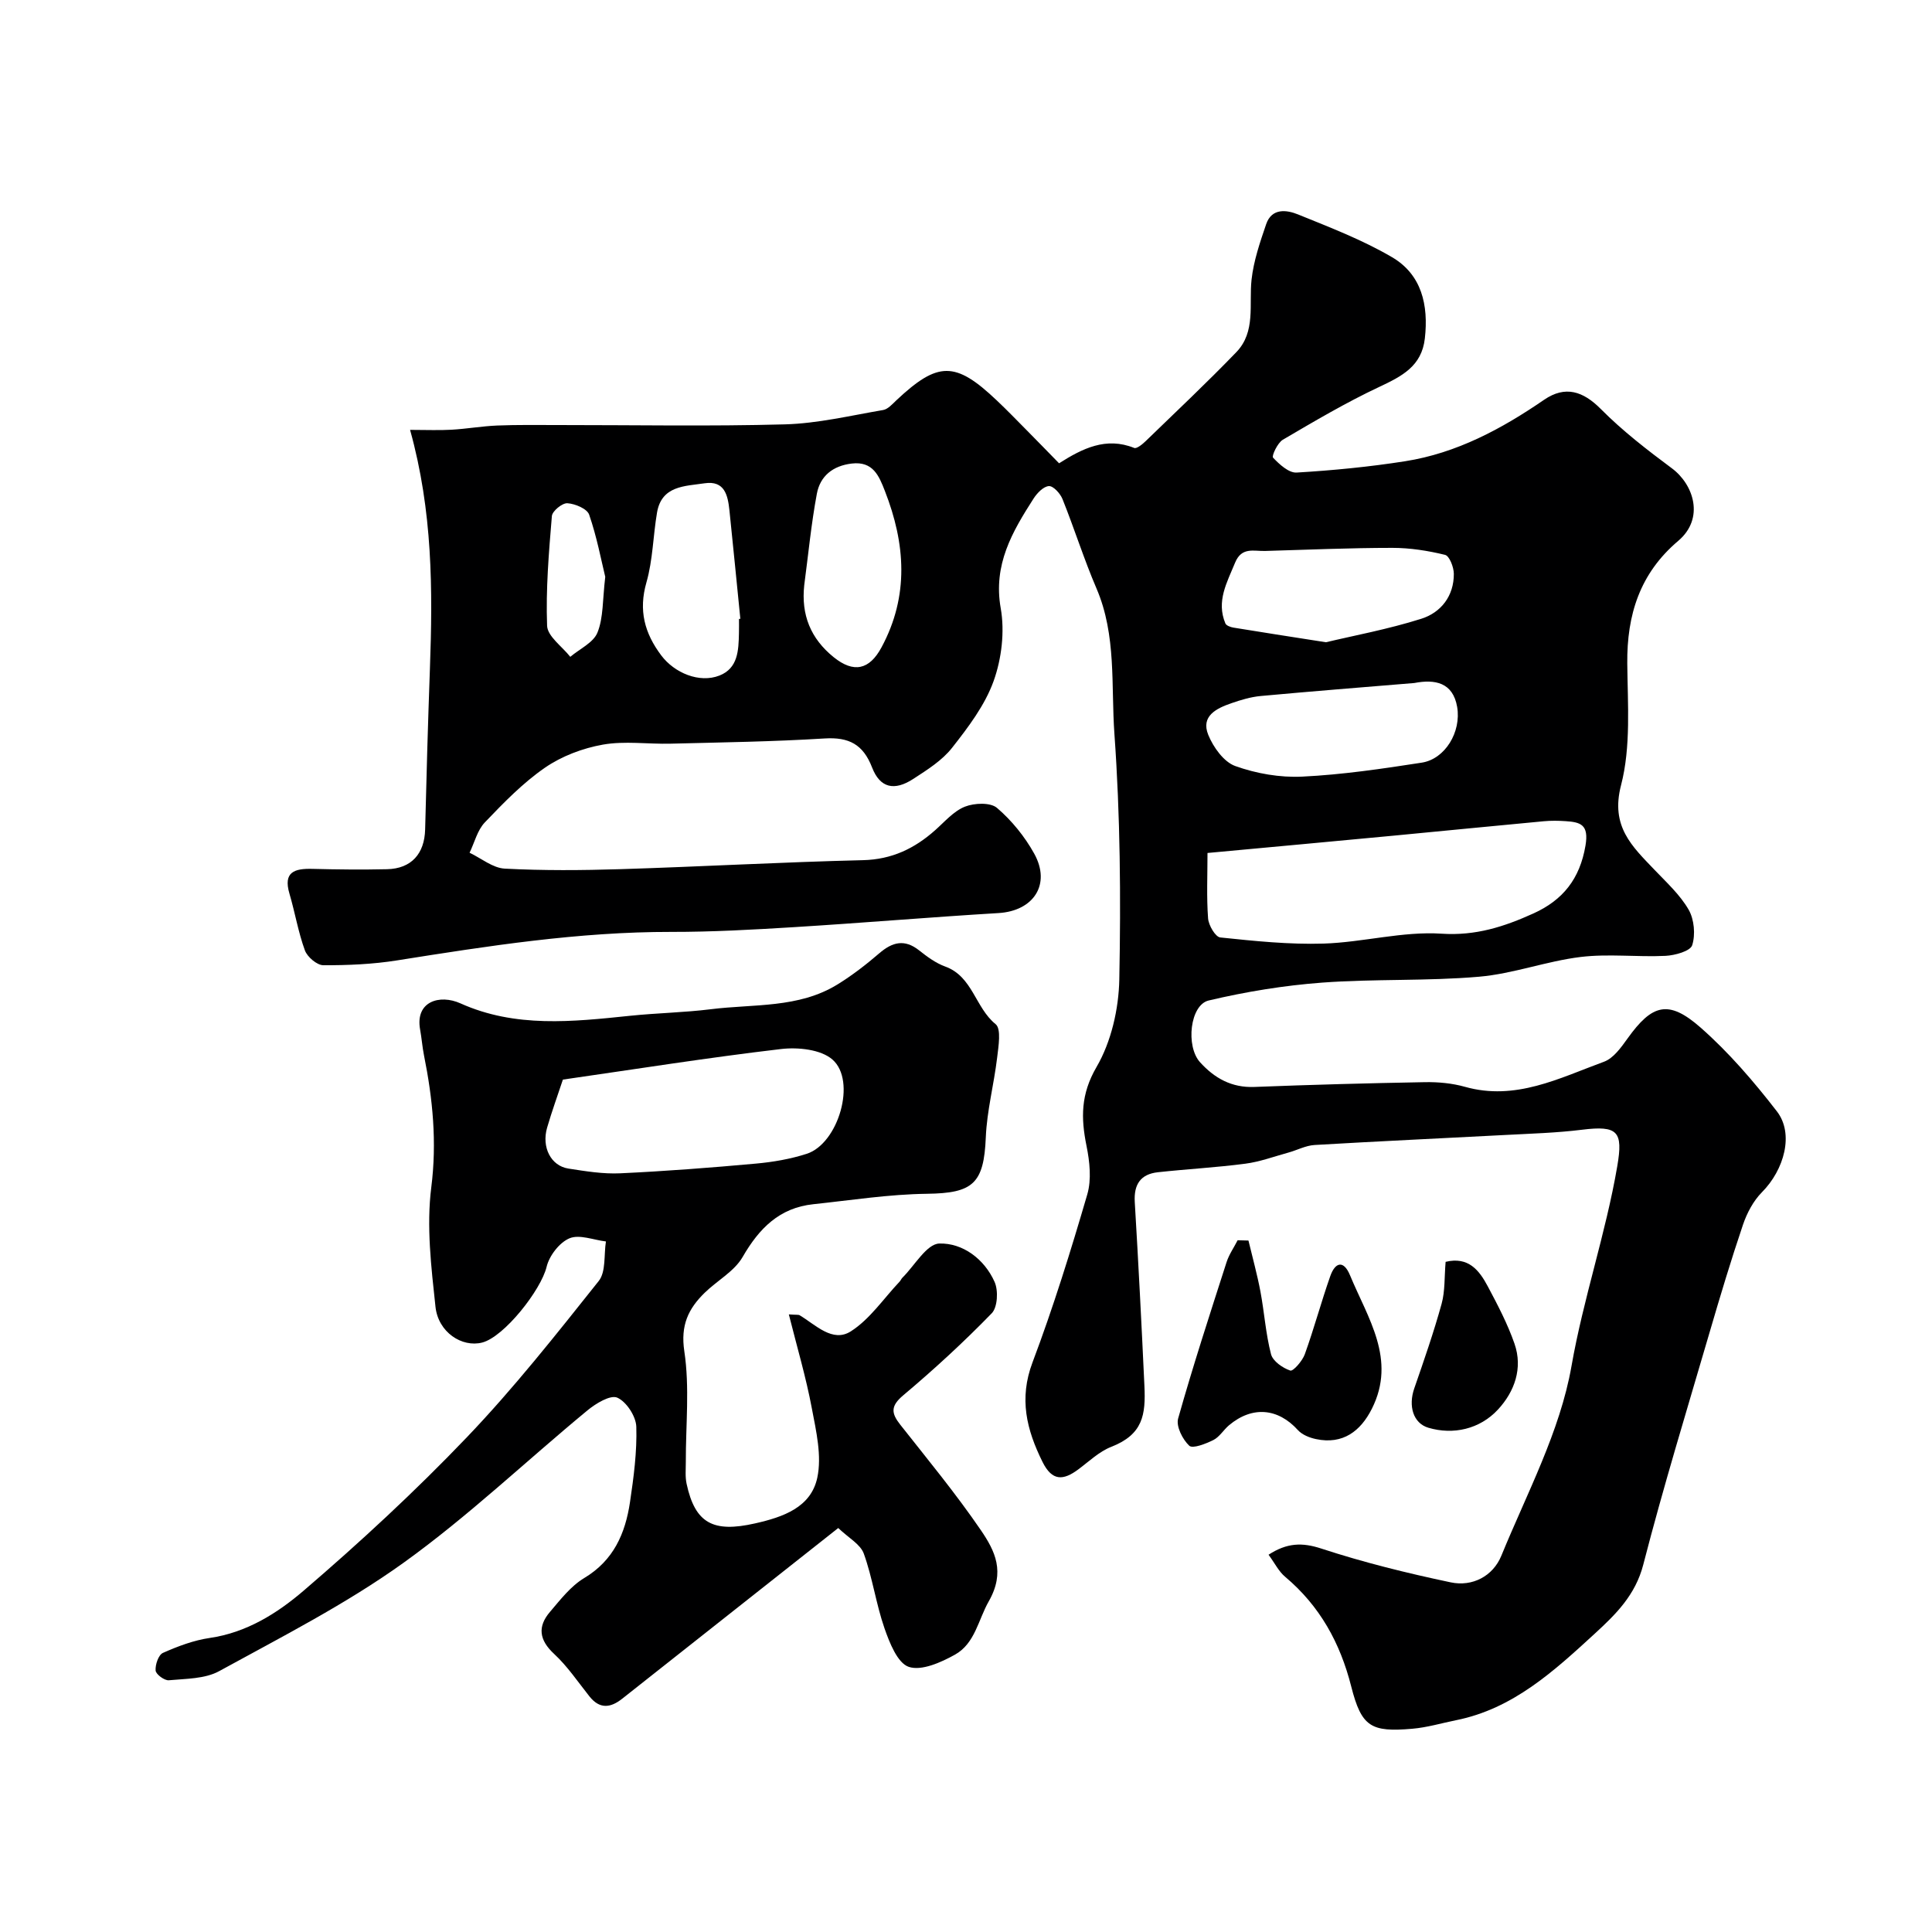
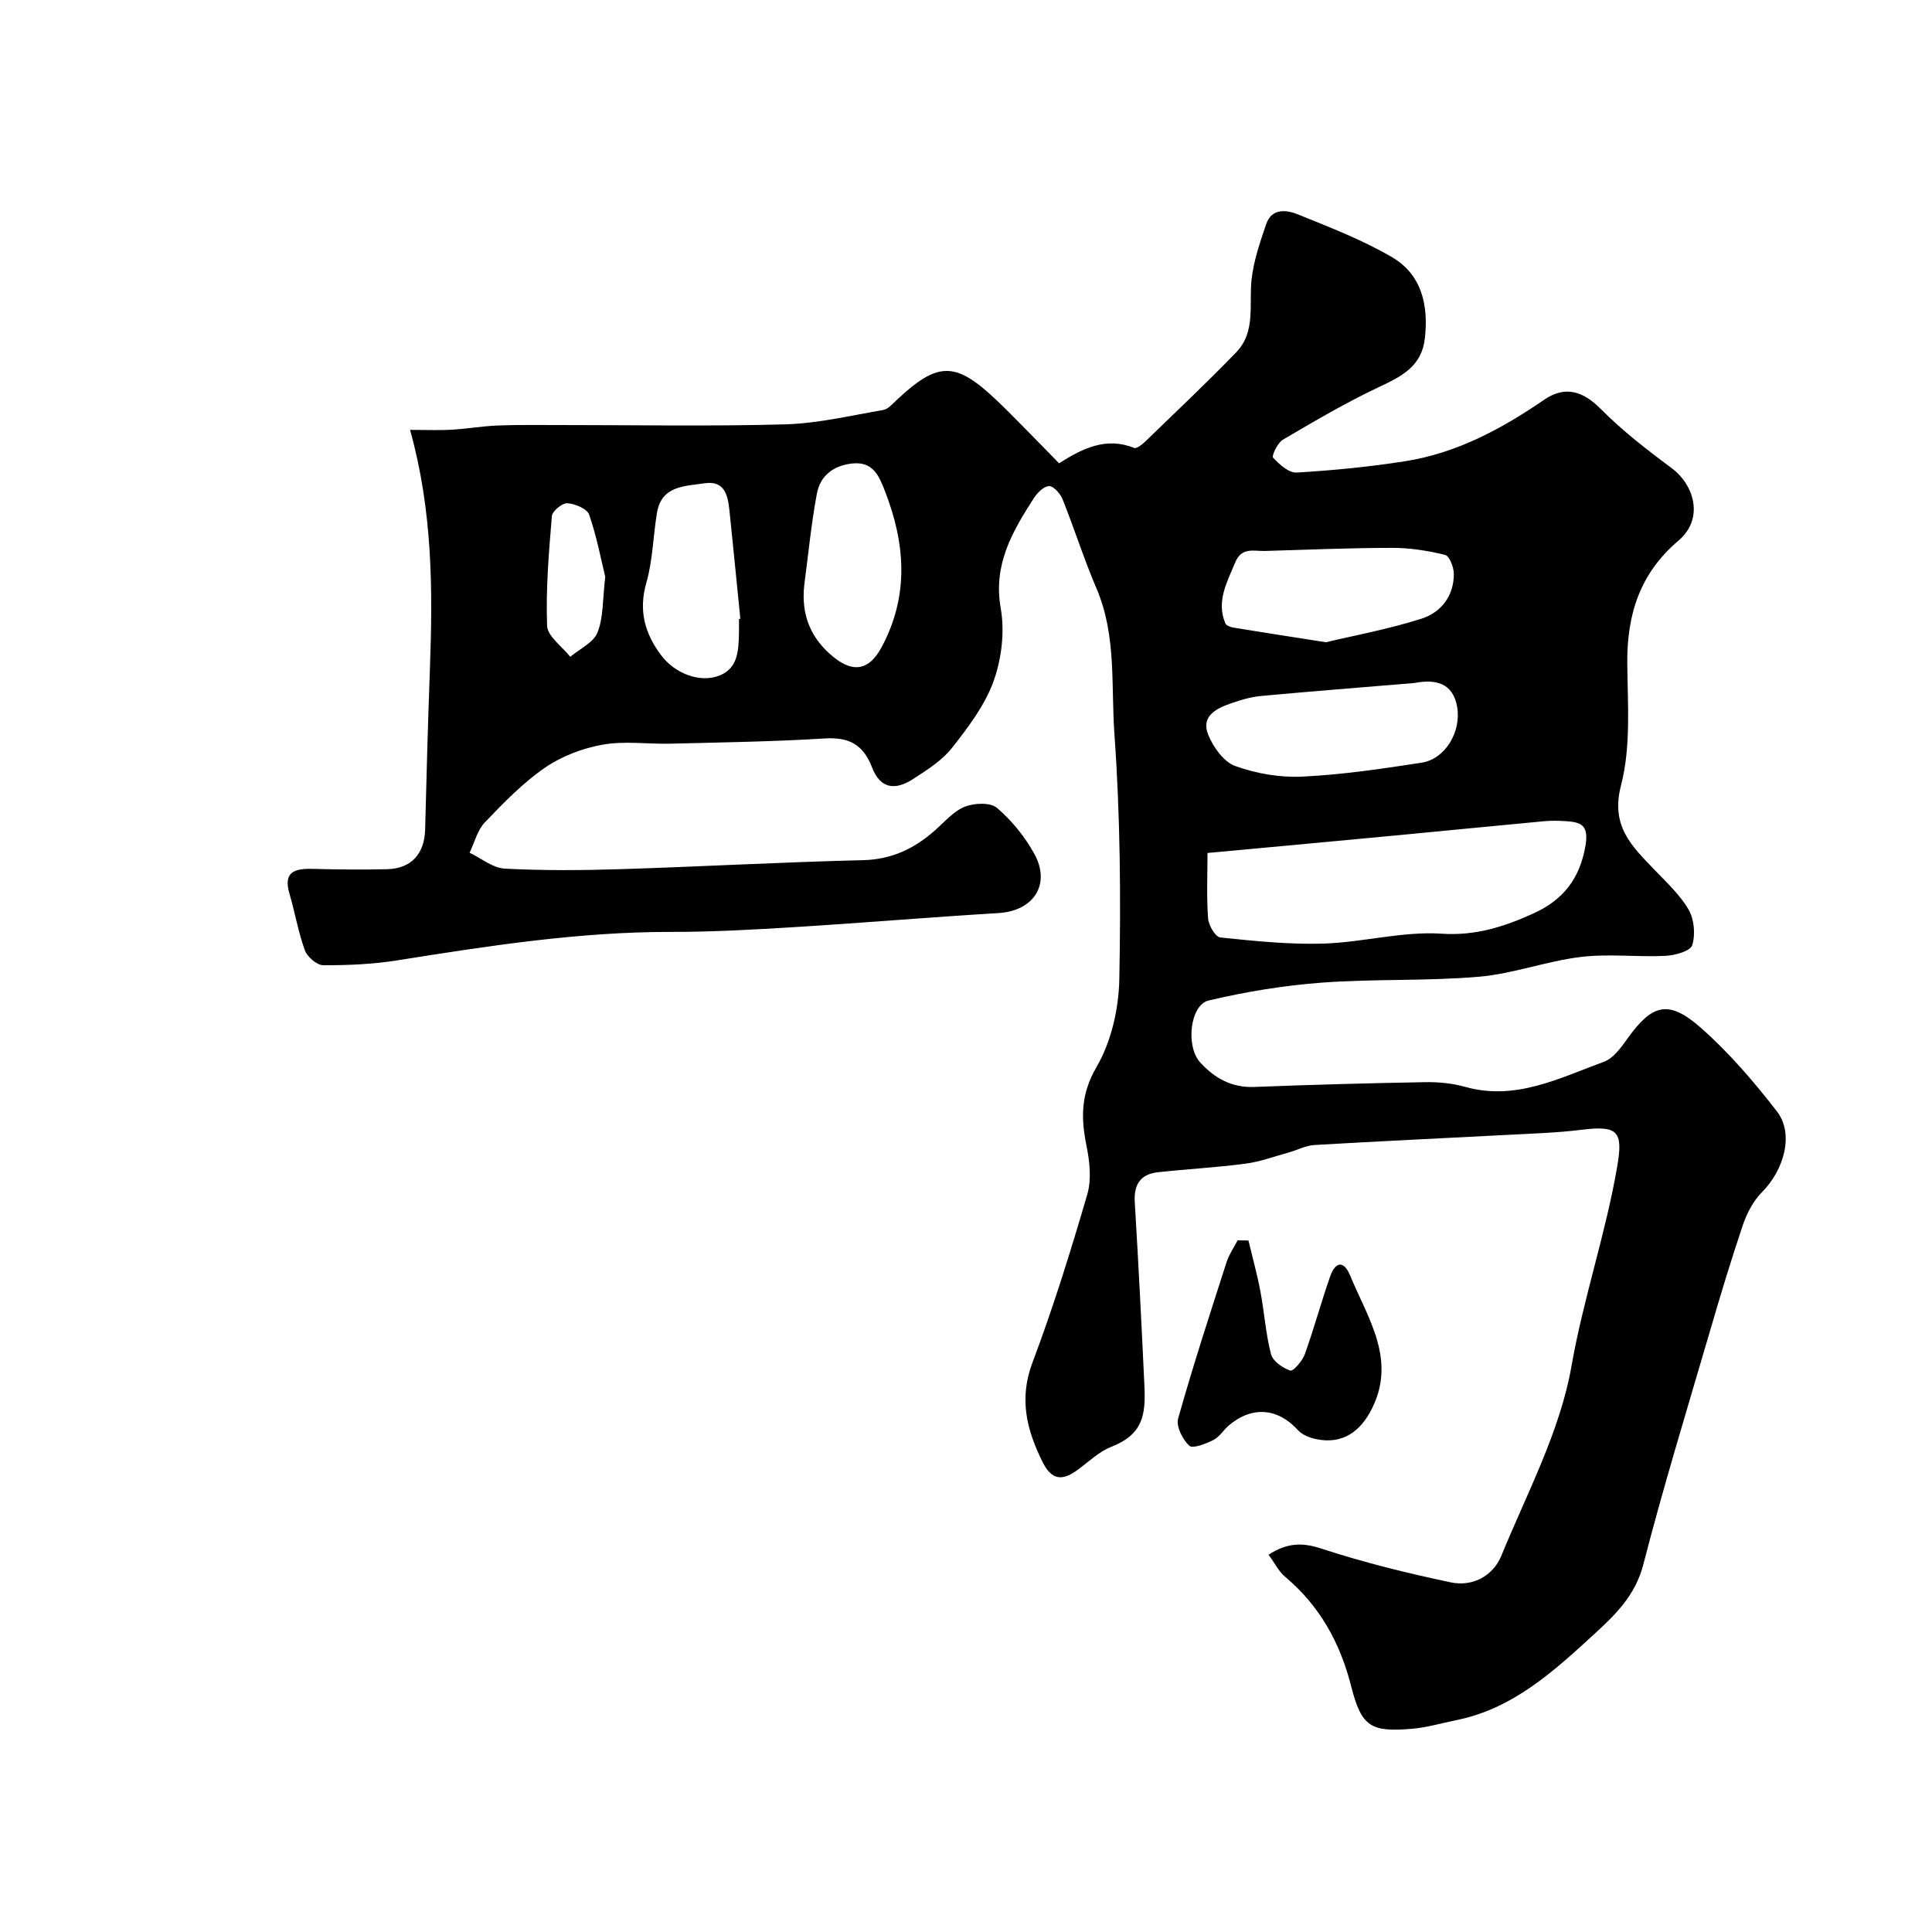
<svg xmlns="http://www.w3.org/2000/svg" enable-background="new 0 0 400 400" viewBox="0 0 400 400">
  <g fill="#000001">
    <path d="m262.64 321.89c3.83-2.48 6.96-2.58 10.94-1.27 8.76 2.87 17.76 5.09 26.78 6.99 4.5.95 8.75-1.29 10.48-5.52 5.3-12.94 12.15-25.72 14.52-39.25 2.46-14.04 7.09-27.43 9.48-41.4 1.23-7.19.13-8.46-7.31-7.54-5.23.65-10.52.8-15.79 1.08-13.19.7-26.39 1.3-39.58 2.08-1.84.11-3.62 1.08-5.45 1.58-2.95.81-5.87 1.9-8.88 2.29-6.01.79-12.07 1.11-18.1 1.77-3.57.39-5 2.5-4.79 6.14.76 12.69 1.41 25.39 2 38.1.28 5.99-.3 10.04-6.86 12.61-2.51.98-4.62 3.03-6.84 4.68-3.1 2.3-5.4 2.47-7.4-1.56-3.31-6.68-4.9-13.09-2.07-20.6 4.3-11.4 7.92-23.08 11.34-34.78.9-3.09.5-6.8-.16-10.05-1.17-5.78-1.21-10.68 2.07-16.32 3.05-5.23 4.6-12.01 4.72-18.15.33-16.92.2-33.91-1.01-50.78-.72-10.04.46-20.43-3.71-30.15-2.6-6.06-4.58-12.38-7.04-18.51-.46-1.16-1.91-2.74-2.81-2.69-1.12.06-2.45 1.44-3.18 2.58-4.42 6.89-8.4 13.69-6.8 22.72.85 4.83.19 10.42-1.47 15.06-1.8 5.01-5.25 9.56-8.6 13.82-2.06 2.63-5.14 4.56-8.01 6.43-3.94 2.57-6.9 1.91-8.55-2.34-1.86-4.81-4.8-6.33-9.84-6.02-10.61.66-21.25.81-31.87 1.08-4.69.12-9.5-.61-14.05.2-4.17.74-8.5 2.38-11.97 4.77-4.58 3.16-8.57 7.27-12.45 11.33-1.55 1.62-2.13 4.16-3.16 6.28 2.42 1.15 4.8 3.16 7.28 3.29 7.98.42 16 .36 23.99.11 16.72-.52 33.43-1.46 50.15-1.86 6-.14 10.71-2.41 15-6.23 1.96-1.74 3.81-3.93 6.14-4.85 1.95-.77 5.28-.91 6.64.26 3.05 2.61 5.75 5.94 7.7 9.46 3.53 6.37-.13 11.87-7.38 12.31-14.14.85-28.26 2.05-42.4 2.92-8.44.52-16.9.99-25.34.98-19.16-.03-37.97 2.91-56.8 5.9-5.03.8-10.18 1.02-15.27 1-1.31-.01-3.3-1.71-3.8-3.06-1.39-3.8-2.05-7.85-3.2-11.75-1.34-4.53 1.07-5.23 4.73-5.14 5.16.13 10.33.19 15.49.07 5.02-.12 7.74-3.2 7.87-8.23.27-11.1.59-22.2.99-33.3.59-16.31.58-32.57-4.11-49.43 3.43 0 6.01.12 8.58-.03 3.16-.18 6.31-.74 9.48-.87 4.18-.17 8.37-.1 12.56-.1 15.66-.01 31.34.29 46.99-.14 6.8-.19 13.58-1.82 20.33-2.97.99-.17 1.9-1.21 2.72-1.99 8.64-8.12 12.22-8.15 20.81 0 2.18 2.06 4.26 4.22 6.37 6.35s4.19 4.28 6.53 6.67c4.82-3.06 9.71-5.53 15.55-3.18.53.21 1.72-.77 2.39-1.42 6.29-6.09 12.67-12.1 18.75-18.4 4.08-4.23 2.6-9.86 3.16-15.02.43-3.9 1.75-7.75 3.03-11.5 1.16-3.37 4.24-2.96 6.6-2 6.6 2.68 13.33 5.26 19.44 8.84 6.16 3.6 7.59 9.93 6.81 16.82-.65 5.78-4.78 7.85-9.45 10.05-6.85 3.22-13.41 7.09-19.95 10.93-1.1.65-2.35 3.36-2.03 3.71 1.31 1.39 3.26 3.18 4.87 3.09 7.52-.45 15.06-1.18 22.5-2.35 10.65-1.68 19.95-6.68 28.75-12.72 4.38-3 8.07-1.79 11.75 1.92 4.48 4.52 9.6 8.47 14.72 12.28 4.5 3.35 6.8 10.35 1.3 15.01-7.94 6.72-10.65 15.3-10.55 25.39.08 8.43.78 17.22-1.29 25.2-2.22 8.54 2.27 12.64 6.96 17.55 2.5 2.62 5.27 5.15 7.04 8.23 1.15 2.01 1.43 5.15.73 7.35-.4 1.23-3.57 2.1-5.53 2.2-5.85.28-11.79-.47-17.56.23-7.08.86-13.97 3.48-21.05 4.09-10.78.93-21.68.42-32.48 1.22-7.89.59-15.79 1.88-23.48 3.7-3.88.91-4.8 9.47-1.79 12.79 2.99 3.3 6.54 5.3 11.26 5.11 11.76-.46 23.53-.78 35.3-.99 2.76-.05 5.63.22 8.27.96 10.48 2.96 19.55-1.8 28.8-5.19 1.95-.71 3.54-2.95 4.86-4.79 5.1-7.13 8.48-8.13 15.13-2.29 5.85 5.14 11.03 11.18 15.81 17.36 3.59 4.64 1.52 12.1-3.12 16.76-1.77 1.79-3.09 4.3-3.91 6.72-2.48 7.33-4.71 14.75-6.88 22.18-4.69 16.04-9.59 32.02-13.76 48.19-1.63 6.31-5.7 10.29-10.02 14.26-8.44 7.74-16.91 15.57-28.73 17.94-3.02.61-6.02 1.51-9.08 1.77-8.52.73-10.5-.36-12.63-8.74-2.3-9.07-6.51-16.68-13.67-22.71-1.33-1.1-2.15-2.81-3.45-4.58zm-12.64-145.29c0 4.61-.21 9.1.12 13.55.11 1.43 1.52 3.84 2.53 3.94 7.1.74 14.27 1.49 21.39 1.27 8.16-.26 16.36-2.58 24.41-2.05 7.1.47 12.99-1.46 19.03-4.19 6.09-2.76 9.61-7.14 10.78-14.06.73-4.34-1.02-4.85-4.15-5.05-1.49-.1-3-.12-4.49.02-10.28.96-20.56 1.98-30.83 2.96-12.73 1.21-25.46 2.37-38.79 3.61zm42.82-35.19c-10.6.88-21.2 1.71-31.79 2.69-2.07.19-4.13.81-6.11 1.5-3.07 1.06-6.35 2.65-4.76 6.55 1.04 2.55 3.21 5.6 5.59 6.45 4.35 1.56 9.27 2.42 13.88 2.19 8.27-.4 16.52-1.62 24.72-2.89 4.85-.75 8.22-6.36 7.34-11.53-.88-5.1-4.6-5.78-8.87-4.96zm-18.3-8.44c5.68-1.36 12.85-2.68 19.74-4.86 4.06-1.28 6.77-4.7 6.74-9.32-.01-1.36-.91-3.69-1.81-3.91-3.55-.87-7.26-1.45-10.91-1.45-8.78 0-17.57.39-26.35.64-2.34.07-4.86-.89-6.22 2.43-1.68 4.1-3.93 7.98-2.01 12.57.19.45 1.06.77 1.67.87 5.77.95 11.56 1.84 19.15 3.03zm-108.01-11.83c-.67 6.16 1.32 11.06 6.09 14.92 4.14 3.34 7.39 2.64 9.9-2.02 5.76-10.68 4.96-21.5.71-32.38-1.22-3.12-2.44-6.2-6.85-5.69-3.94.46-6.56 2.6-7.24 6.26-1.17 6.25-1.77 12.6-2.61 18.91zm-13.51 7c.09-.01.18-.02.28-.02-.75-7.49-1.48-14.98-2.26-22.47-.33-3.11-.99-6.21-5.15-5.59-4.06.61-8.88.46-9.84 6.06-.82 4.81-.86 9.81-2.19 14.45-1.67 5.81-.39 10.52 3.06 15.12 2.73 3.64 7.9 5.8 12.04 4.18 3.87-1.51 3.97-5.23 4.05-8.74.03-1 .01-1.99.01-2.99zm-27.69-8.71c-.85-3.5-1.75-8.3-3.33-12.87-.42-1.23-2.91-2.27-4.51-2.37-1.06-.07-3.12 1.62-3.21 2.65-.63 7.55-1.27 15.16-.99 22.71.08 2.2 3.12 4.3 4.8 6.44 1.95-1.65 4.8-2.94 5.63-5.03 1.24-3.08 1.04-6.73 1.61-11.53z" />
-     <path d="m163.32 272.13c1.61.12 1.99.03 2.24.18 3.31 1.98 6.81 5.73 10.58 3.34 3.95-2.51 6.79-6.79 10.11-10.3.23-.24.35-.58.58-.81 2.54-2.51 5.03-7.01 7.65-7.08 4.83-.14 9.32 3.19 11.44 7.95.8 1.79.62 5.24-.59 6.49-5.8 5.97-11.96 11.63-18.33 16.99-2.66 2.24-2.48 3.71-.6 6.09 5.67 7.19 11.52 14.28 16.68 21.83 2.91 4.27 5.12 8.62 1.62 14.75-2.16 3.79-2.83 8.69-6.97 11.01-2.89 1.61-6.92 3.42-9.57 2.54-2.34-.78-3.99-4.99-5.04-8-1.75-5.04-2.47-10.44-4.28-15.45-.7-1.95-3.17-3.26-5.29-5.3-15.21 12.02-29.98 23.67-44.73 35.34-2.44 1.93-4.67 2.18-6.79-.49-2.37-2.98-4.53-6.21-7.3-8.78-3.12-2.89-3.47-5.66-.86-8.71 2.16-2.53 4.31-5.34 7.08-7 6.1-3.65 8.51-9.24 9.48-15.7.77-5.18 1.47-10.44 1.31-15.64-.07-2.14-2.04-5.17-3.94-6.01-1.42-.63-4.44 1.2-6.17 2.63-12.72 10.5-24.73 21.97-38.09 31.56-11.94 8.57-25.22 15.33-38.16 22.43-2.95 1.62-6.9 1.56-10.43 1.89-.9.08-2.67-1.23-2.73-2.01-.1-1.22.59-3.25 1.52-3.66 3.09-1.37 6.37-2.61 9.69-3.09 7.61-1.1 13.96-5.1 19.39-9.75 11.73-10.06 23.13-20.6 33.81-31.77 9.75-10.19 18.53-21.33 27.33-32.38 1.52-1.91 1.05-5.42 1.49-8.19-2.55-.3-5.49-1.52-7.55-.65-2.09.88-4.18 3.61-4.73 5.9-1.16 4.81-8.78 14.5-13.34 15.68-4.17 1.07-9.11-2.12-9.67-7.42-.88-8.19-1.89-16.62-.87-24.7 1.19-9.39.31-18.31-1.51-27.36-.35-1.76-.48-3.56-.8-5.32-1.06-5.82 4.03-7.36 8.34-5.43 11.38 5.12 23.24 3.81 35.11 2.58 5.57-.58 11.19-.67 16.74-1.36 8.85-1.11 18.17-.17 26.22-5.13 3.05-1.88 5.92-4.1 8.64-6.44 2.73-2.35 5.24-3.01 8.27-.61 1.65 1.31 3.44 2.63 5.39 3.34 5.69 2.05 6.22 8.52 10.44 11.93 1.21.98.59 4.62.31 6.99-.66 5.5-2.11 10.94-2.34 16.44-.4 9.59-2.64 11.57-12.19 11.69-7.85.1-15.69 1.33-23.52 2.16-7.02.74-11.22 5-14.64 10.93-1.72 2.98-5.26 4.87-7.85 7.4-3.38 3.3-5.03 6.71-4.22 12.11 1.13 7.49.29 15.28.31 22.95 0 1.5-.15 3.04.16 4.48 1.77 8.24 5.54 10.16 14.15 8.22 5.87-1.32 11.59-3.32 12.91-9.46.97-4.52-.23-9.65-1.13-14.38-1.19-6.37-3.04-12.59-4.76-19.44zm-46.78-48.61c-1.06 3.21-2.28 6.55-3.27 9.96-1.17 4.05.79 7.9 4.41 8.46 3.55.55 7.19 1.15 10.75.98 9.37-.44 18.73-1.16 28.08-2.01 3.54-.32 7.14-.94 10.52-2.03 6.55-2.11 10.37-15.11 5.31-19.52-2.4-2.09-7.13-2.58-10.62-2.17-15.08 1.77-30.1 4.16-45.18 6.33z" />
    <path d="m258.48 256.84c.84 3.52 1.81 7.01 2.48 10.56.81 4.31 1.09 8.74 2.19 12.97.38 1.45 2.41 2.86 3.99 3.39.59.2 2.51-1.99 3.01-3.39 1.92-5.33 3.39-10.83 5.27-16.17 1.01-2.86 2.75-3.4 4.09-.16 3.66 8.85 9.67 17.4 4.52 27.63-2.33 4.63-6 7.45-11.56 6.28-1.34-.28-2.87-.89-3.75-1.86-4.13-4.56-9.44-5.05-14.26-1.01-1.14.96-1.97 2.42-3.24 3.06-1.57.78-4.29 1.85-5 1.18-1.38-1.3-2.76-4.02-2.3-5.63 3.06-10.87 6.57-21.62 10.03-32.38.51-1.59 1.52-3.02 2.29-4.53.75.02 1.5.04 2.24.06z" />
-     <path d="m299.3 261.25c4.72-1.14 6.96 1.76 8.71 5.04 2.06 3.87 4.12 7.79 5.55 11.91 1.77 5.08 0 9.93-3.41 13.62-3.78 4.09-9.28 5.3-14.42 3.78-3.15-.93-4.19-4.51-2.92-8.15 2.01-5.8 4.03-11.61 5.66-17.51.73-2.65.56-5.54.83-8.69z" />
  </g>
</svg>